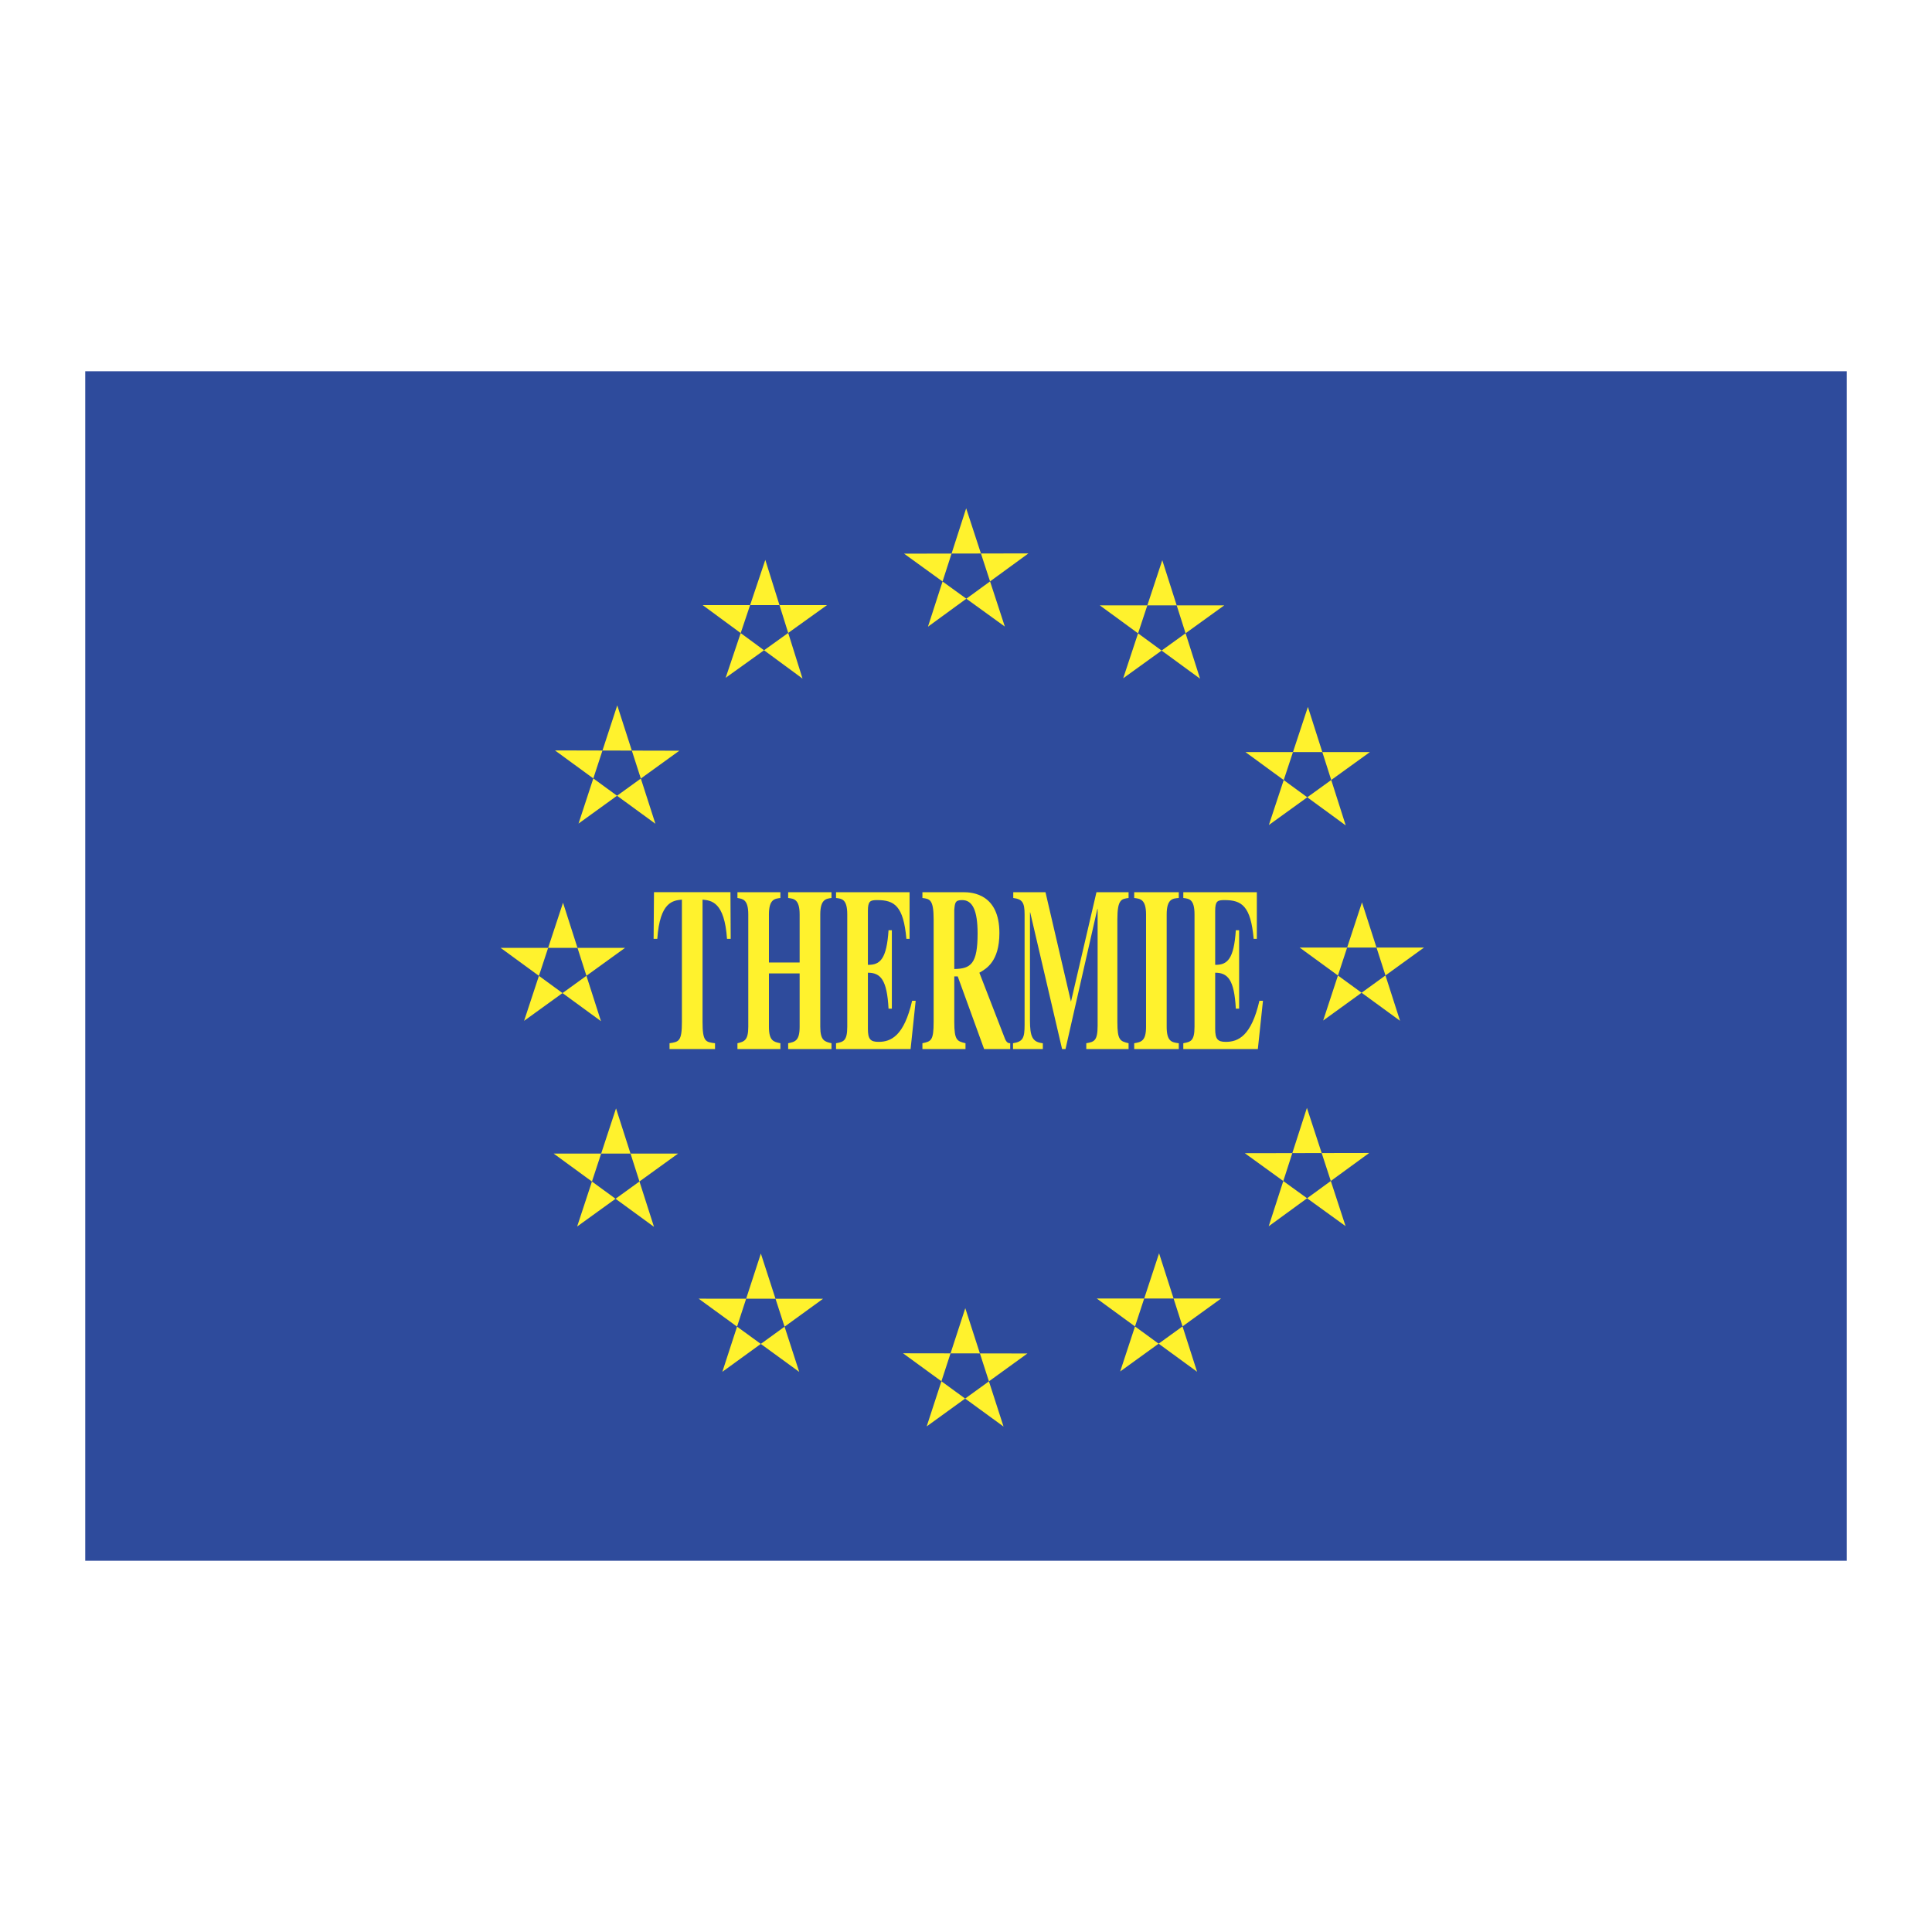
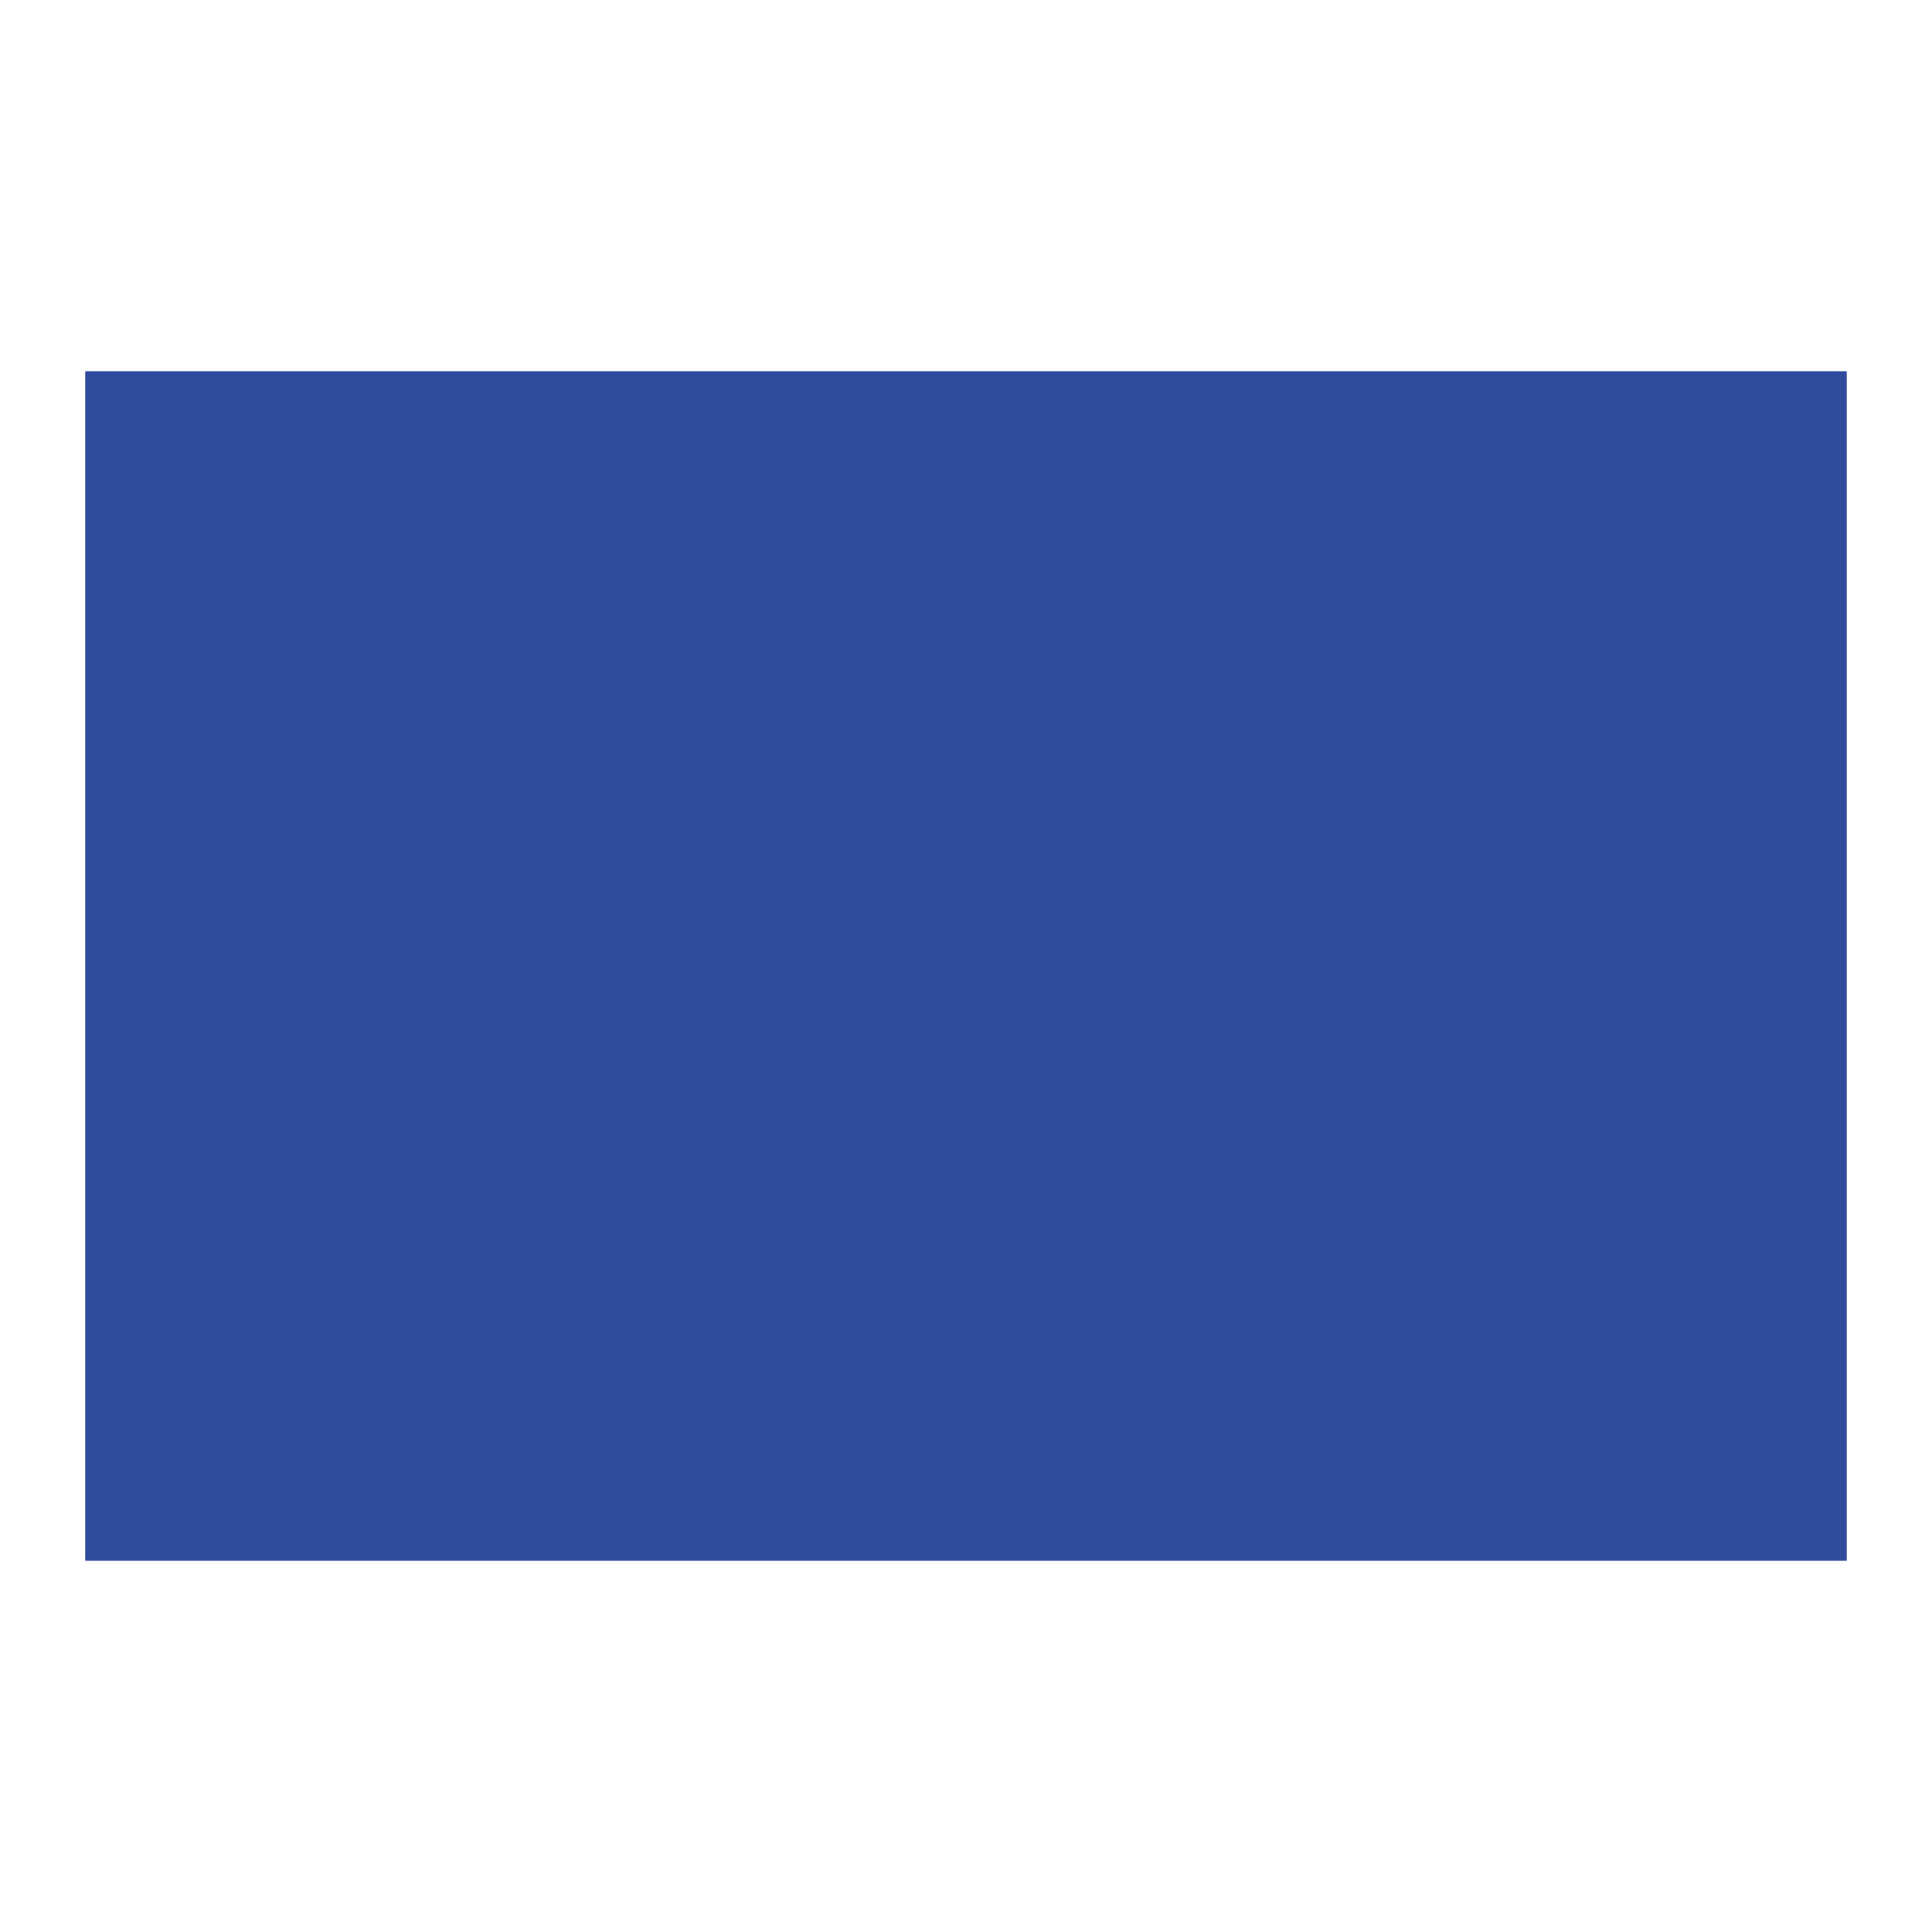
<svg xmlns="http://www.w3.org/2000/svg" width="2500" height="2500" viewBox="0 0 192.756 192.756">
  <g fill-rule="evenodd" clip-rule="evenodd">
    <path fill="#fff" d="M0 0h192.756v192.756H0V0z" />
    <path fill="#2e4b9c" d="M184.252 155.717V37.04H8.504v118.677h175.748z" />
-     <path fill="#fff22d" d="M130.49 70.529l-3.896 11.784 10.078-7.275h-12.41l10.002 7.314-3.774-11.823zM96.395 50.716l-3.813 11.811 10.025-7.314-12.408.025 10.053 7.274-3.857-11.796zM76.355 55.86l-3.956 11.764 10.115-7.254h-12.41l9.964 7.333-3.713-11.843zM115.961 55.89l-3.899 11.782 10.079-7.273H109.73l10 7.314-3.769-11.823zM75.911 125.066l-3.843 11.801 10.045-7.287-12.409-.01 10.034 7.303-3.827-11.807zM61.584 70.375L57.72 82.168l10.058-7.27-12.409-.029 10.021 7.318-3.806-11.812zM135.885 90.028l-3.873 11.792 10.062-7.282h-12.408l10.016 7.306-3.797-11.816zM115.641 125.041l-3.879 11.789 10.068-7.279h-12.41l10.012 7.308-3.791-11.818zM96.307 130.518l-3.852 11.796 10.051-7.277-12.41-.019 10.027 7.31-3.816-11.81zM61.462 110.584l-3.882 11.787 10.069-7.277H55.24l10.009 7.308-3.787-11.818zM130.391 110.535l-3.813 11.811 10.026-7.313-12.409.022 10.053 7.277-3.857-11.797zM62.359 94.571H49.95l10.008 7.31-3.785-11.818-3.884 11.787 10.07-7.279zM71.339 104.662H66.8v-.578c.929-.139 1.234-.186 1.234-2.129v-12.2c-.89.092-2.199.208-2.455 3.912h-.368l.038-4.653h7.628l.025 4.653h-.368c-.255-3.704-1.563-3.82-2.441-3.912v12.2c0 1.967.305 2.014 1.246 2.129v.578zM82.958 104.662h-4.323v-.578c.674-.139 1.145-.23 1.145-1.645v-5.322h-3.064v5.322c0 1.414.471 1.506 1.144 1.645v.578h-4.285v-.578c.674-.162 1.081-.277 1.081-1.645V91.237c0-1.505-.547-1.551-1.081-1.644v-.578h4.285v.578c-.559.07-1.144.116-1.144 1.644v4.792h3.064v-4.792c0-1.528-.585-1.574-1.145-1.644v-.578h4.323v.578c-.547.07-1.119.139-1.119 1.644v11.203c0 1.391.445 1.482 1.119 1.645v.577zM83.413 89.015h7.335v4.653h-.317c-.293-3.288-1.195-3.866-2.912-3.866-.699 0-.928.093-.928 1.088v5.371c1.221.023 1.869-.579 2.059-3.449h.331v7.824h-.331c-.151-2.893-.8-3.588-2.059-3.588v5.602c0 1.02.241 1.297 1.067 1.297 1.246 0 2.542-.602 3.344-4.098h.355l-.507 4.814h-7.438v-.578c.724-.139 1.119-.209 1.119-1.645V91.237c0-1.528-.535-1.574-1.119-1.644v-.578h.001zM100.789 104.662h-2.604l-2.633-7.246h-.343v4.539c0 1.852.28 1.92 1.119 2.129v.578H92.03v-.578c.865-.186 1.119-.254 1.119-2.129V91.723c0-1.991-.394-2.037-1.119-2.13v-.578h4.094c.889 0 3.586.185 3.586 4.074 0 2.847-1.311 3.566-1.998 3.958l2.557 6.598c.178.416.369.439.52.439v.578zm-5.58-7.984c1.666-.023 2.326-.533 2.326-3.543 0-2.338-.521-3.333-1.538-3.333-.699 0-.725.255-.788.973v5.903zM112.6 104.662h-4.221v-.578c.762-.139 1.131-.209 1.131-1.736V90.681h-.025l-3.18 13.981h-.342l-3.18-13.634h-.023v10.765c0 1.619.229 2.176 1.283 2.291v.578h-2.975v-.578c.992-.162 1.156-.51 1.156-1.852V91.237c0-1.204-.229-1.528-1.131-1.644v-.578h3.215l2.543 10.925 2.543-10.925h3.205v.578c-.713.093-1.119.139-1.119 2.13v10.232c0 1.852.279 1.92 1.119 2.129v.578h.001zM117.609 104.662h-4.449v-.578c.686-.115 1.182-.209 1.182-1.645V91.237c0-1.528-.598-1.574-1.182-1.644v-.578h4.449v.578c-.598.047-1.209.07-1.209 1.644v11.203c0 1.482.51 1.551 1.209 1.645v.577zM118.059 89.015h7.336v4.653h-.316c-.293-3.288-1.195-3.866-2.912-3.866-.701 0-.928.093-.928 1.088v5.371c1.221.023 1.869-.579 2.059-3.449h.33v7.824h-.33c-.152-2.893-.801-3.588-2.059-3.588v5.602c0 1.02.24 1.297 1.066 1.297 1.246 0 2.543-.602 3.346-4.098h.355l-.51 4.814h-7.438v-.578c.725-.139 1.119-.209 1.119-1.645V91.237c0-1.528-.535-1.574-1.119-1.644v-.578h.001z" />
  </g>
</svg>